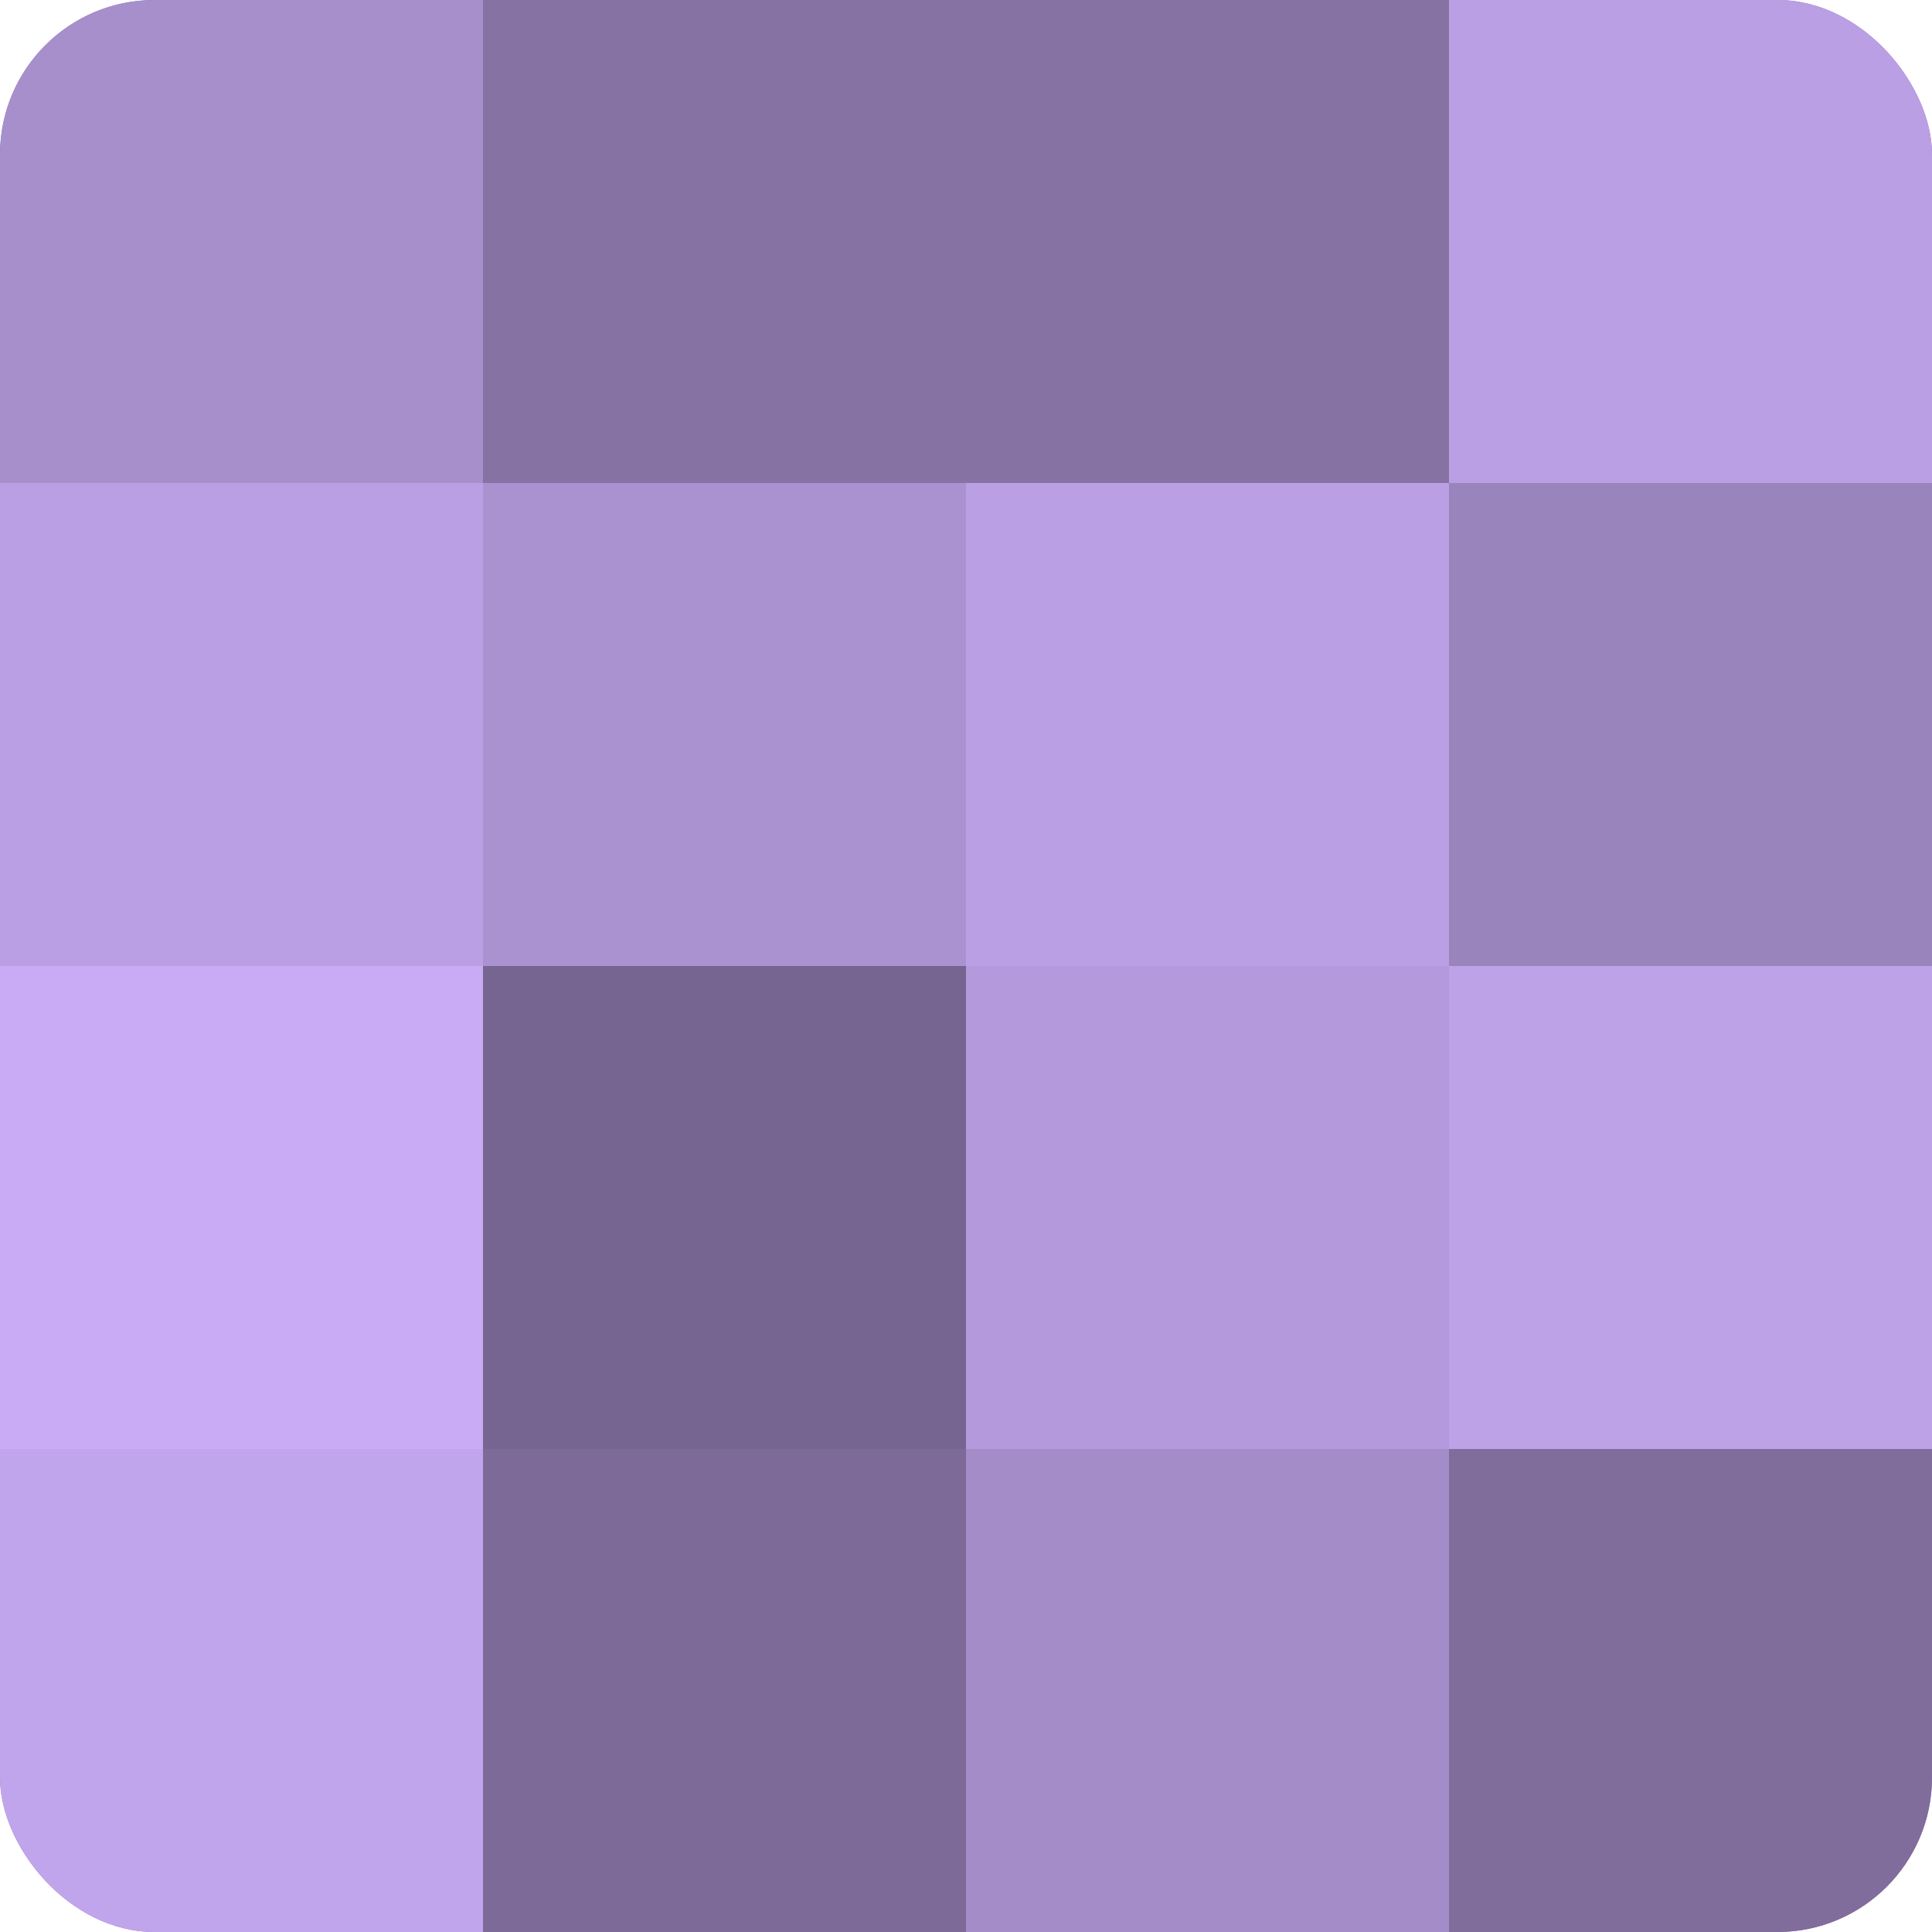
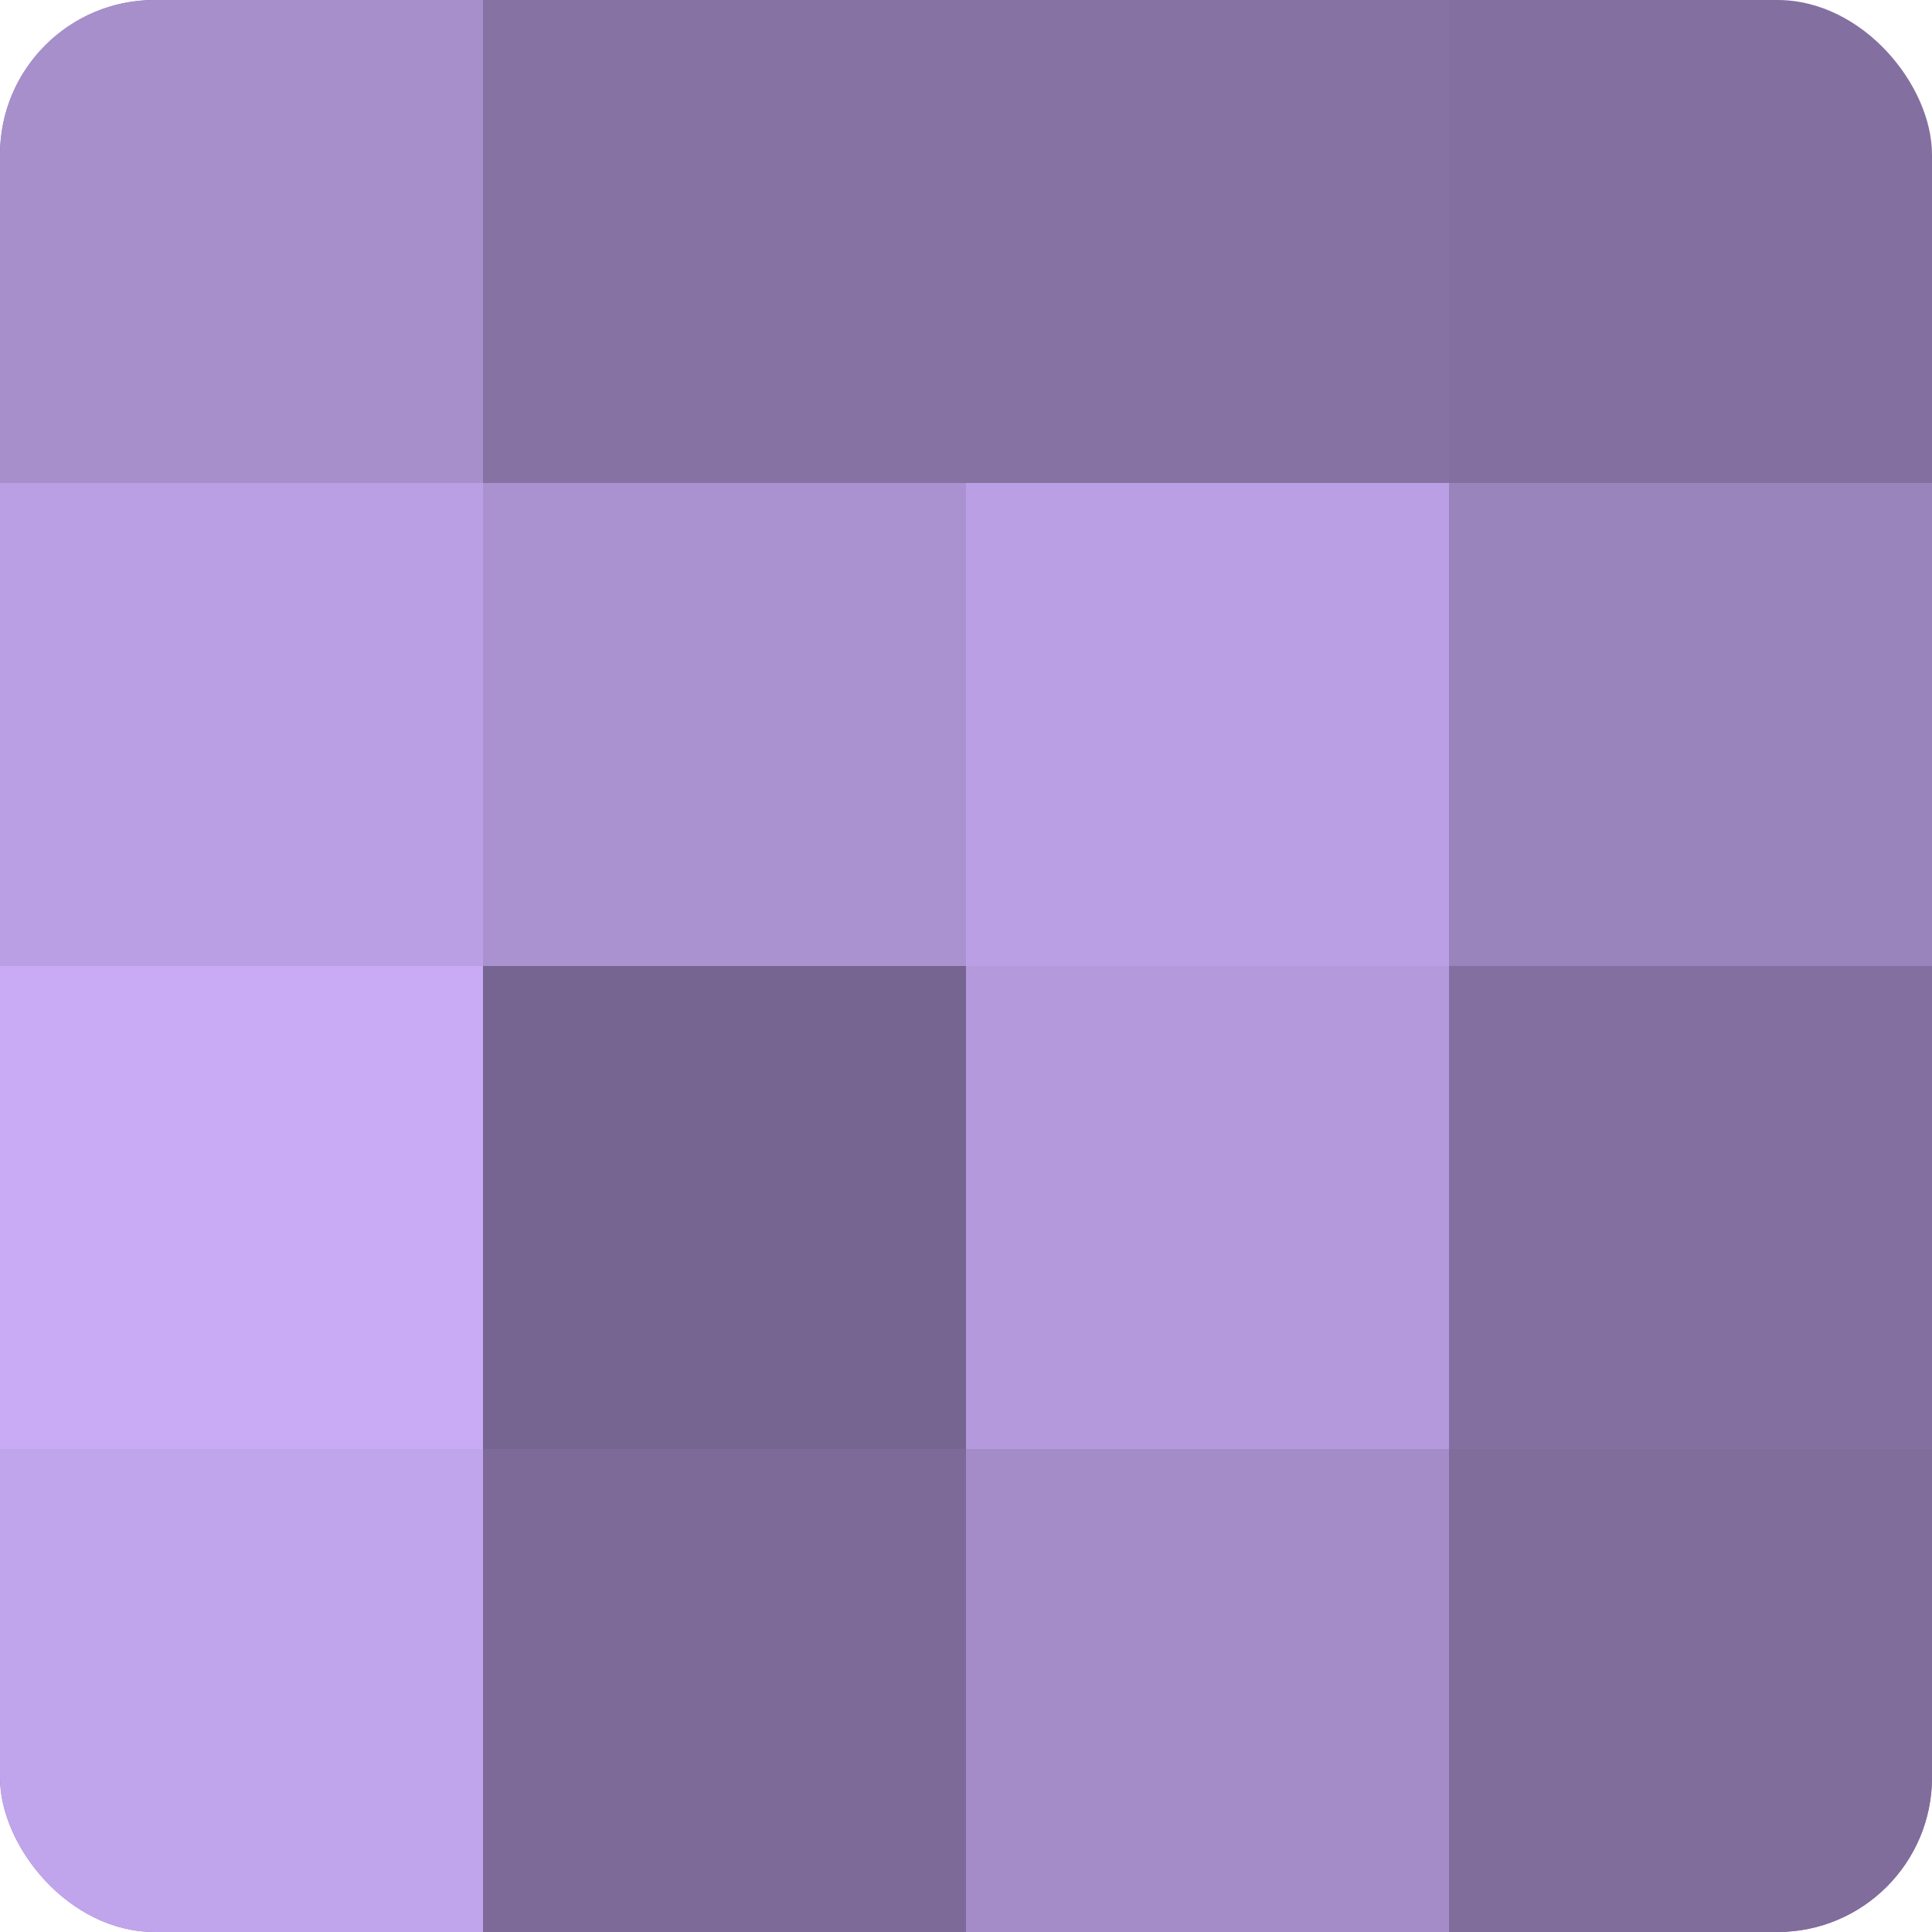
<svg xmlns="http://www.w3.org/2000/svg" width="60" height="60" viewBox="0 0 100 100" preserveAspectRatio="xMidYMid meet">
  <defs>
    <clipPath id="c" width="100" height="100">
      <rect width="100" height="100" rx="8" ry="8" />
    </clipPath>
  </defs>
  <g clip-path="url(#c)">
    <rect width="100" height="100" fill="#8370a0" />
    <rect width="25" height="25" fill="#a78fcc" />
    <rect y="25" width="25" height="25" fill="#bb9fe4" />
    <rect y="50" width="25" height="25" fill="#c8abf4" />
    <rect y="75" width="25" height="25" fill="#c1a5ec" />
    <rect x="25" width="25" height="25" fill="#8673a4" />
    <rect x="25" y="25" width="25" height="25" fill="#aa92d0" />
    <rect x="25" y="50" width="25" height="25" fill="#766590" />
    <rect x="25" y="75" width="25" height="25" fill="#7d6a98" />
    <rect x="50" width="25" height="25" fill="#8673a4" />
    <rect x="50" y="25" width="25" height="25" fill="#bb9fe4" />
    <rect x="50" y="50" width="25" height="25" fill="#b49adc" />
    <rect x="50" y="75" width="25" height="25" fill="#a48cc8" />
-     <rect x="75" width="25" height="25" fill="#bb9fe4" />
    <rect x="75" y="25" width="25" height="25" fill="#9a84bc" />
-     <rect x="75" y="50" width="25" height="25" fill="#bea2e8" />
    <rect x="75" y="75" width="25" height="25" fill="#806d9c" />
  </g>
</svg>